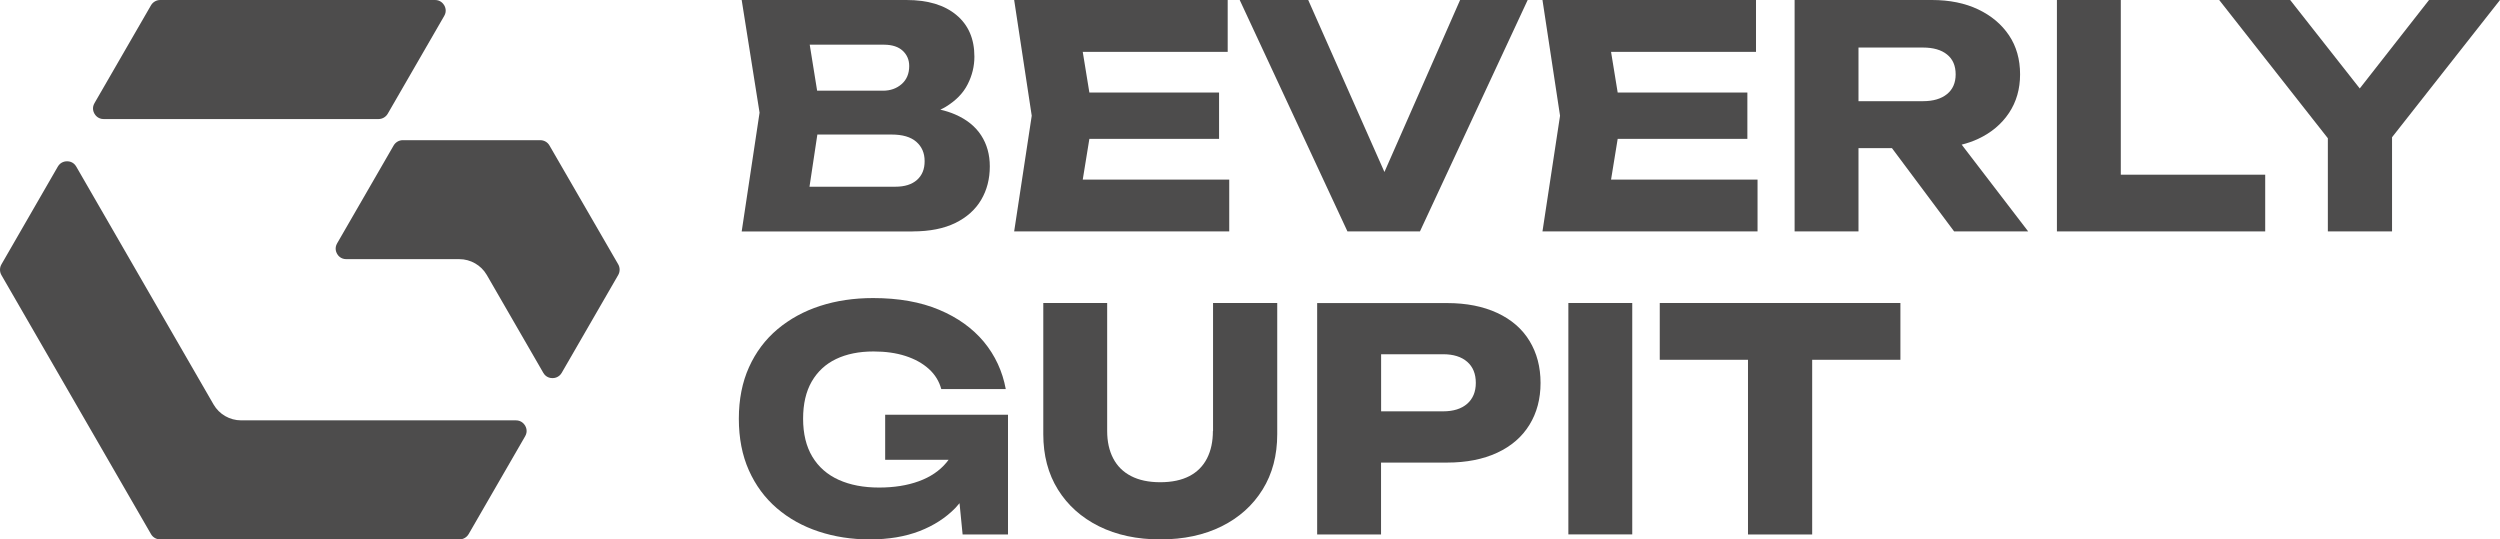
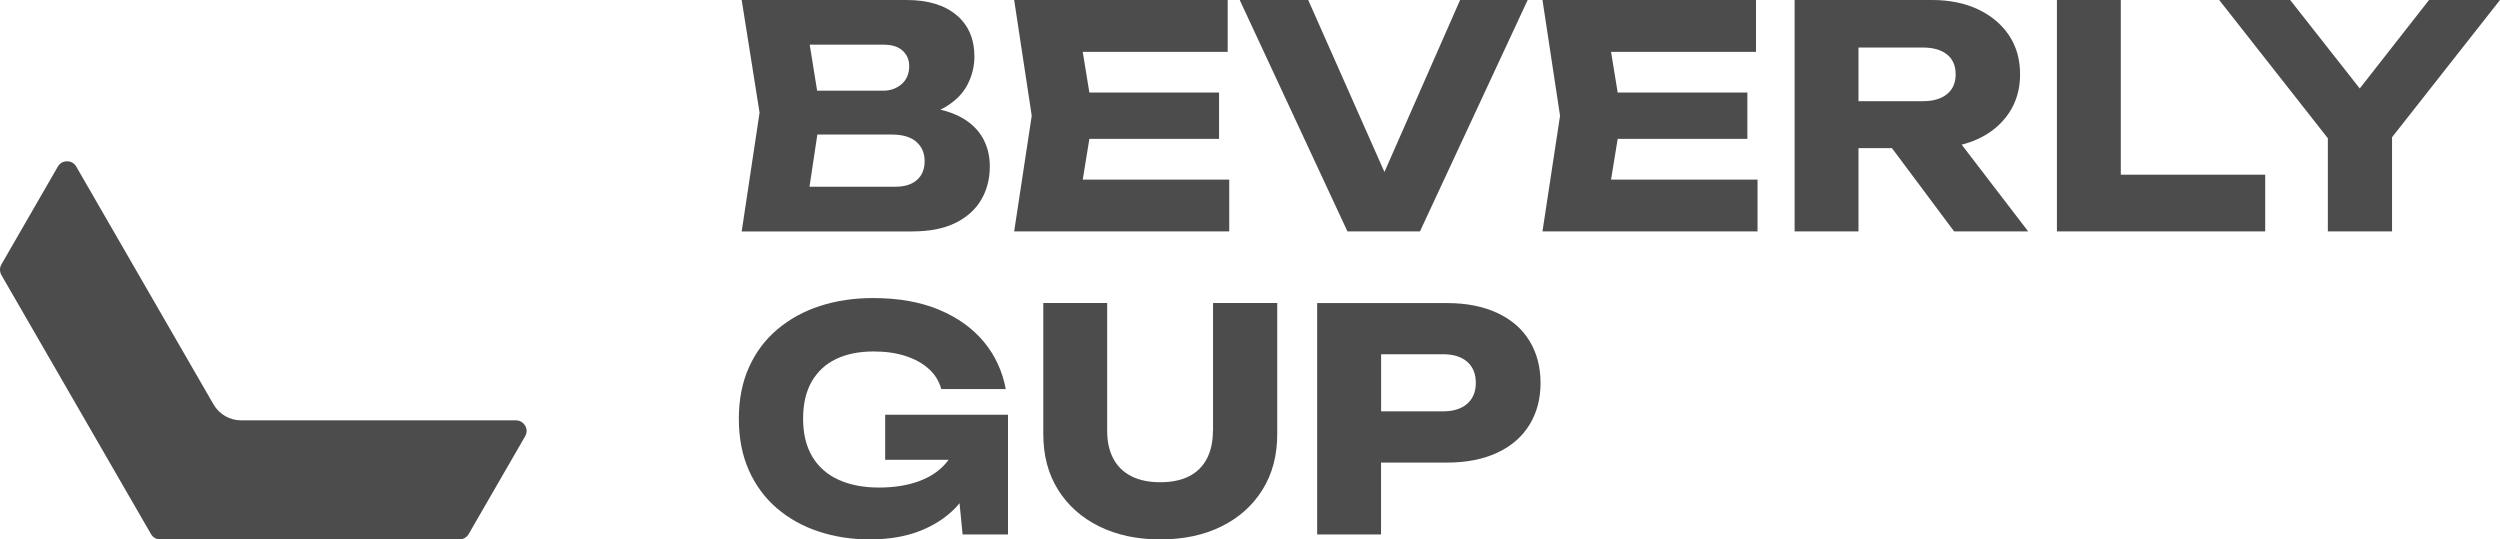
<svg xmlns="http://www.w3.org/2000/svg" version="1.1" id="Layer_1" x="0px" y="0px" viewBox="0 0 324.43 70" style="enable-background:new 0 0 324.43 70;" xml:space="preserve">
  <style type="text/css">
	.st0{fill:none;}
</style>
  <g>
    <g>
      <path fill="#4d4c4c" d="M66.95,54.55H31.28c-1.46,0-2.83-0.79-3.56-2.05L9.89,21.61c-0.36-0.62-0.95-0.68-1.19-0.68c-0.24,0-0.83,0.07-1.19,0.68    L0.18,34.32c-0.24,0.42-0.24,0.95,0,1.37L19.6,69.32c0.24,0.42,0.7,0.68,1.19,0.68h38.83c0.49,0,0.94-0.26,1.19-0.68l7.34-12.71    c0.36-0.62,0.12-1.16,0-1.37C68.02,55.03,67.67,54.55,66.95,54.55z" />
-       <path fill="#4d4c4c" d="M13.45,15.45h35.67c0.49,0,0.94-0.26,1.19-0.68l7.34-12.71c0.36-0.62,0.12-1.16,0-1.37C57.52,0.48,57.17,0,56.46,0H20.79    c-0.49,0-0.94,0.26-1.19,0.68l-7.34,12.71c-0.36,0.62-0.12,1.16,0,1.37C12.38,14.97,12.74,15.45,13.45,15.45z" />
-       <path fill="#4d4c4c" d="M71.3,18.87c-0.24-0.42-0.7-0.68-1.19-0.68H52.28c-0.49,0-0.94,0.26-1.19,0.68l-7.34,12.71c-0.36,0.62-0.12,1.16,0,1.37    c0.12,0.21,0.47,0.68,1.19,0.68h14.67c1.46,0,2.83,0.79,3.56,2.05l7.34,12.71c0.36,0.62,0.95,0.68,1.19,0.68    c0.24,0,0.83-0.07,1.19-0.68l7.34-12.71c0.24-0.42,0.24-0.95,0-1.37L71.3,18.87z" />
    </g>
    <g>
      <path fill="#4d4c4c" d="M118.44,30.03c2.22,0,4.06-0.37,5.55-1.1c1.48-0.73,2.6-1.74,3.34-3c0.75-1.27,1.12-2.72,1.12-4.34    c0-1.52-0.37-2.86-1.12-4.02c-0.75-1.16-1.88-2.07-3.38-2.72c-0.58-0.25-1.22-0.46-1.92-0.62c0.25-0.12,0.5-0.24,0.72-0.38    c1.29-0.79,2.24-1.75,2.82-2.9c0.59-1.15,0.88-2.35,0.88-3.6c0-2.3-0.77-4.09-2.32-5.39C122.57,0.65,120.41,0,117.63,0H96.25    l2.32,14.62l-2.32,15.42H118.44z M119,23.35c-0.67,0.59-1.6,0.88-2.8,0.88h-11.15l1.02-6.77h9.64c1.41,0,2.48,0.31,3.2,0.94    c0.72,0.63,1.08,1.46,1.08,2.5C120,21.95,119.66,22.76,119,23.35z M117.15,6.59c0.56,0.52,0.84,1.18,0.84,1.98    c0,0.99-0.33,1.77-0.98,2.34c-0.65,0.57-1.46,0.86-2.42,0.86h-8.55l-0.96-5.97h9.67C115.79,5.81,116.59,6.07,117.15,6.59z" />
      <polygon fill="#4d4c4c" points="159.52,30.03 159.52,23.31 140.51,23.31 141.37,18.02 158.2,18.02 158.2,12.01 141.37,12.01 140.51,6.73     159.32,6.73 159.32,0 131.61,0 133.89,15.02 131.61,30.03   " />
      <polygon fill="#4d4c4c" points="184.27,30.03 198.25,0 189.48,0 179.66,22.32 169.77,0 160.88,0 174.86,30.03   " />
      <polygon fill="#4d4c4c" points="228.08,30.03 228.08,23.31 209.07,23.31 209.93,18.02 226.76,18.02 226.76,12.01 209.93,12.01 209.07,6.73     227.88,6.73 227.88,0 200.17,0 202.45,15.02 200.17,30.03   " />
      <path fill="#4d4c4c" d="M256.71,18.02c1.71-0.8,3.04-1.92,4-3.36c0.96-1.44,1.44-3.11,1.44-5.01c0-1.95-0.48-3.64-1.44-5.07    c-0.96-1.43-2.3-2.55-4-3.36C255.01,0.41,253,0,250.71,0h-17.82v30.03h8.29V19.22h4.34l8.07,10.81h9.61l-8.63-11.26    C255.33,18.58,256.05,18.33,256.71,18.02z M241.18,6.17h8.37c1.33,0,2.38,0.3,3.12,0.9c0.75,0.6,1.12,1.46,1.12,2.58    c0,1.09-0.37,1.95-1.12,2.56c-0.75,0.61-1.79,0.92-3.12,0.92h-8.37V6.17z" />
      <polygon fill="#4d4c4c" points="275.22,0 266.93,0 266.93,30.03 293.96,30.03 293.96,22.67 275.22,22.67   " />
      <polygon fill="#4d4c4c" points="324.43,0 315.22,0 306.23,11.48 297.2,0 287.99,0 302.09,17.94 302.09,30.03 310.42,30.03 310.42,17.81   " />
      <path fill="#4d4c4c" d="M114.87,59.67h8.23c-0.09,0.12-0.18,0.24-0.28,0.36c-0.89,1.07-2.09,1.88-3.58,2.42c-1.5,0.55-3.22,0.82-5.17,0.82    c-2,0-3.74-0.33-5.23-1c-1.48-0.67-2.62-1.67-3.42-3c-0.8-1.33-1.2-2.98-1.2-4.93c0-1.92,0.37-3.53,1.12-4.83    c0.75-1.29,1.8-2.27,3.16-2.92c1.36-0.65,2.98-0.98,4.85-0.98c1.55,0,2.93,0.19,4.14,0.58c1.21,0.39,2.23,0.95,3.04,1.68    c0.81,0.73,1.35,1.61,1.62,2.62h8.37c-0.43-2.32-1.38-4.36-2.84-6.13c-1.47-1.76-3.4-3.15-5.81-4.16    c-2.4-1.01-5.26-1.52-8.57-1.52c-2.48,0-4.77,0.34-6.87,1.02c-2.1,0.68-3.94,1.69-5.53,3.02c-1.59,1.34-2.82,2.98-3.7,4.93    c-0.88,1.95-1.32,4.18-1.32,6.69c0,2.51,0.43,4.74,1.3,6.69c0.87,1.95,2.08,3.59,3.64,4.93c1.56,1.34,3.37,2.34,5.43,3.02    c2.06,0.68,4.26,1.02,6.61,1.02c2.46,0,4.61-0.36,6.47-1.08c1.86-0.72,3.4-1.72,4.65-3c0.19-0.2,0.37-0.41,0.54-0.62l0.4,4.06    h5.89V53.82h-15.94V59.67z" />
      <path fill="#4d4c4c" d="M157.4,55.94c0,1.36-0.25,2.54-0.76,3.54c-0.51,1-1.27,1.77-2.28,2.3c-1.02,0.53-2.28,0.8-3.8,0.8    c-1.5,0-2.76-0.27-3.78-0.8c-1.03-0.53-1.8-1.3-2.32-2.3c-0.52-1-0.78-2.18-0.78-3.54V39.32h-8.29v17.02    c0,2.75,0.63,5.15,1.9,7.19c1.27,2.04,3.04,3.63,5.33,4.77c2.28,1.13,4.93,1.7,7.95,1.7c3.04,0,5.7-0.57,7.97-1.7    c2.27-1.13,4.04-2.72,5.31-4.77c1.27-2.04,1.9-4.44,1.9-7.19V39.32h-8.33V55.94z" />
      <path fill="#4d4c4c" d="M194.3,40.61c-1.83-0.85-4-1.28-6.51-1.28h-16.86v30.03h8.29v-9.33h8.57c2.51,0,4.68-0.43,6.51-1.28    c1.83-0.85,3.22-2.06,4.18-3.62c0.96-1.56,1.44-3.37,1.44-5.43c0-2.08-0.48-3.9-1.44-5.47C197.53,42.67,196.13,41.46,194.3,40.61z     M190.4,52.4c-0.75,0.65-1.79,0.98-3.12,0.98h-8.05v-7.41h8.05c1.33,0,2.38,0.33,3.12,0.98c0.75,0.65,1.12,1.57,1.12,2.74    C191.52,50.84,191.14,51.75,190.4,52.4z" />
-       <rect fill="#4d4c4c" x="203.53" y="39.32" width="8.29" height="30.03" />
-       <polygon fill="#4d4c4c" points="215.39,46.69 226.84,46.69 226.84,69.36 235.17,69.36 235.17,46.69 246.62,46.69 246.62,39.32 215.39,39.32   " />
    </g>
  </g>
</svg>